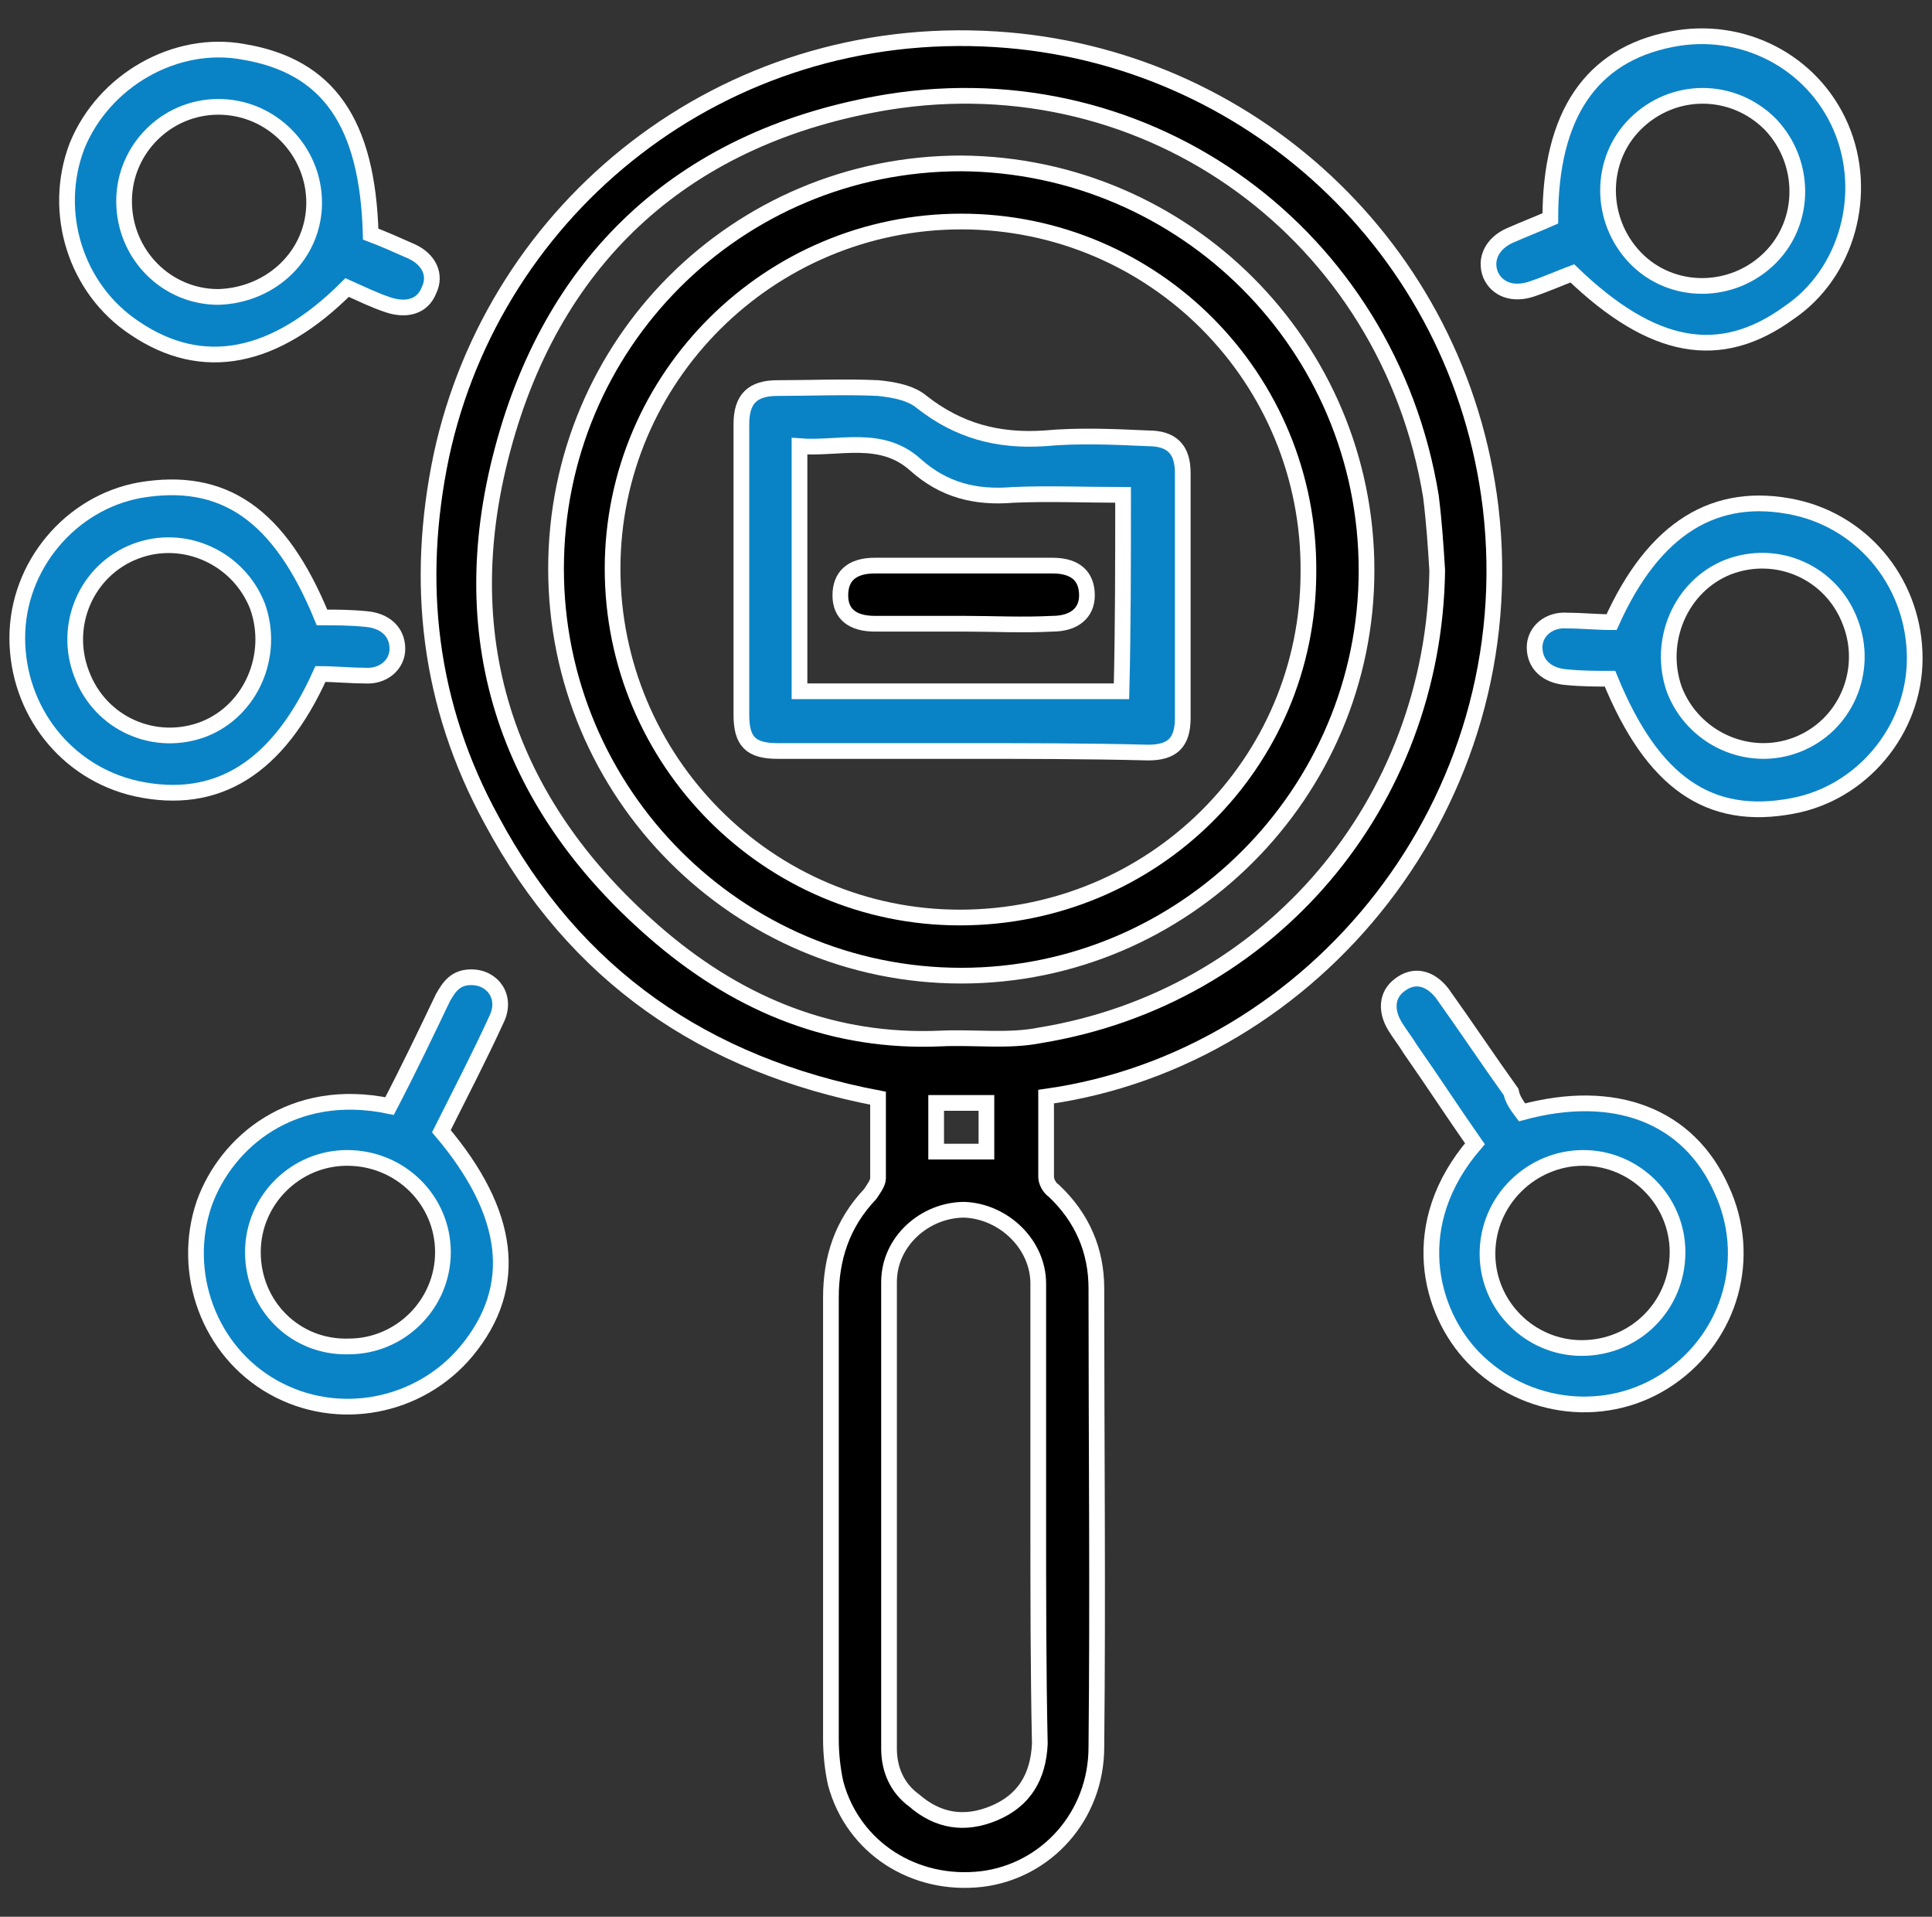
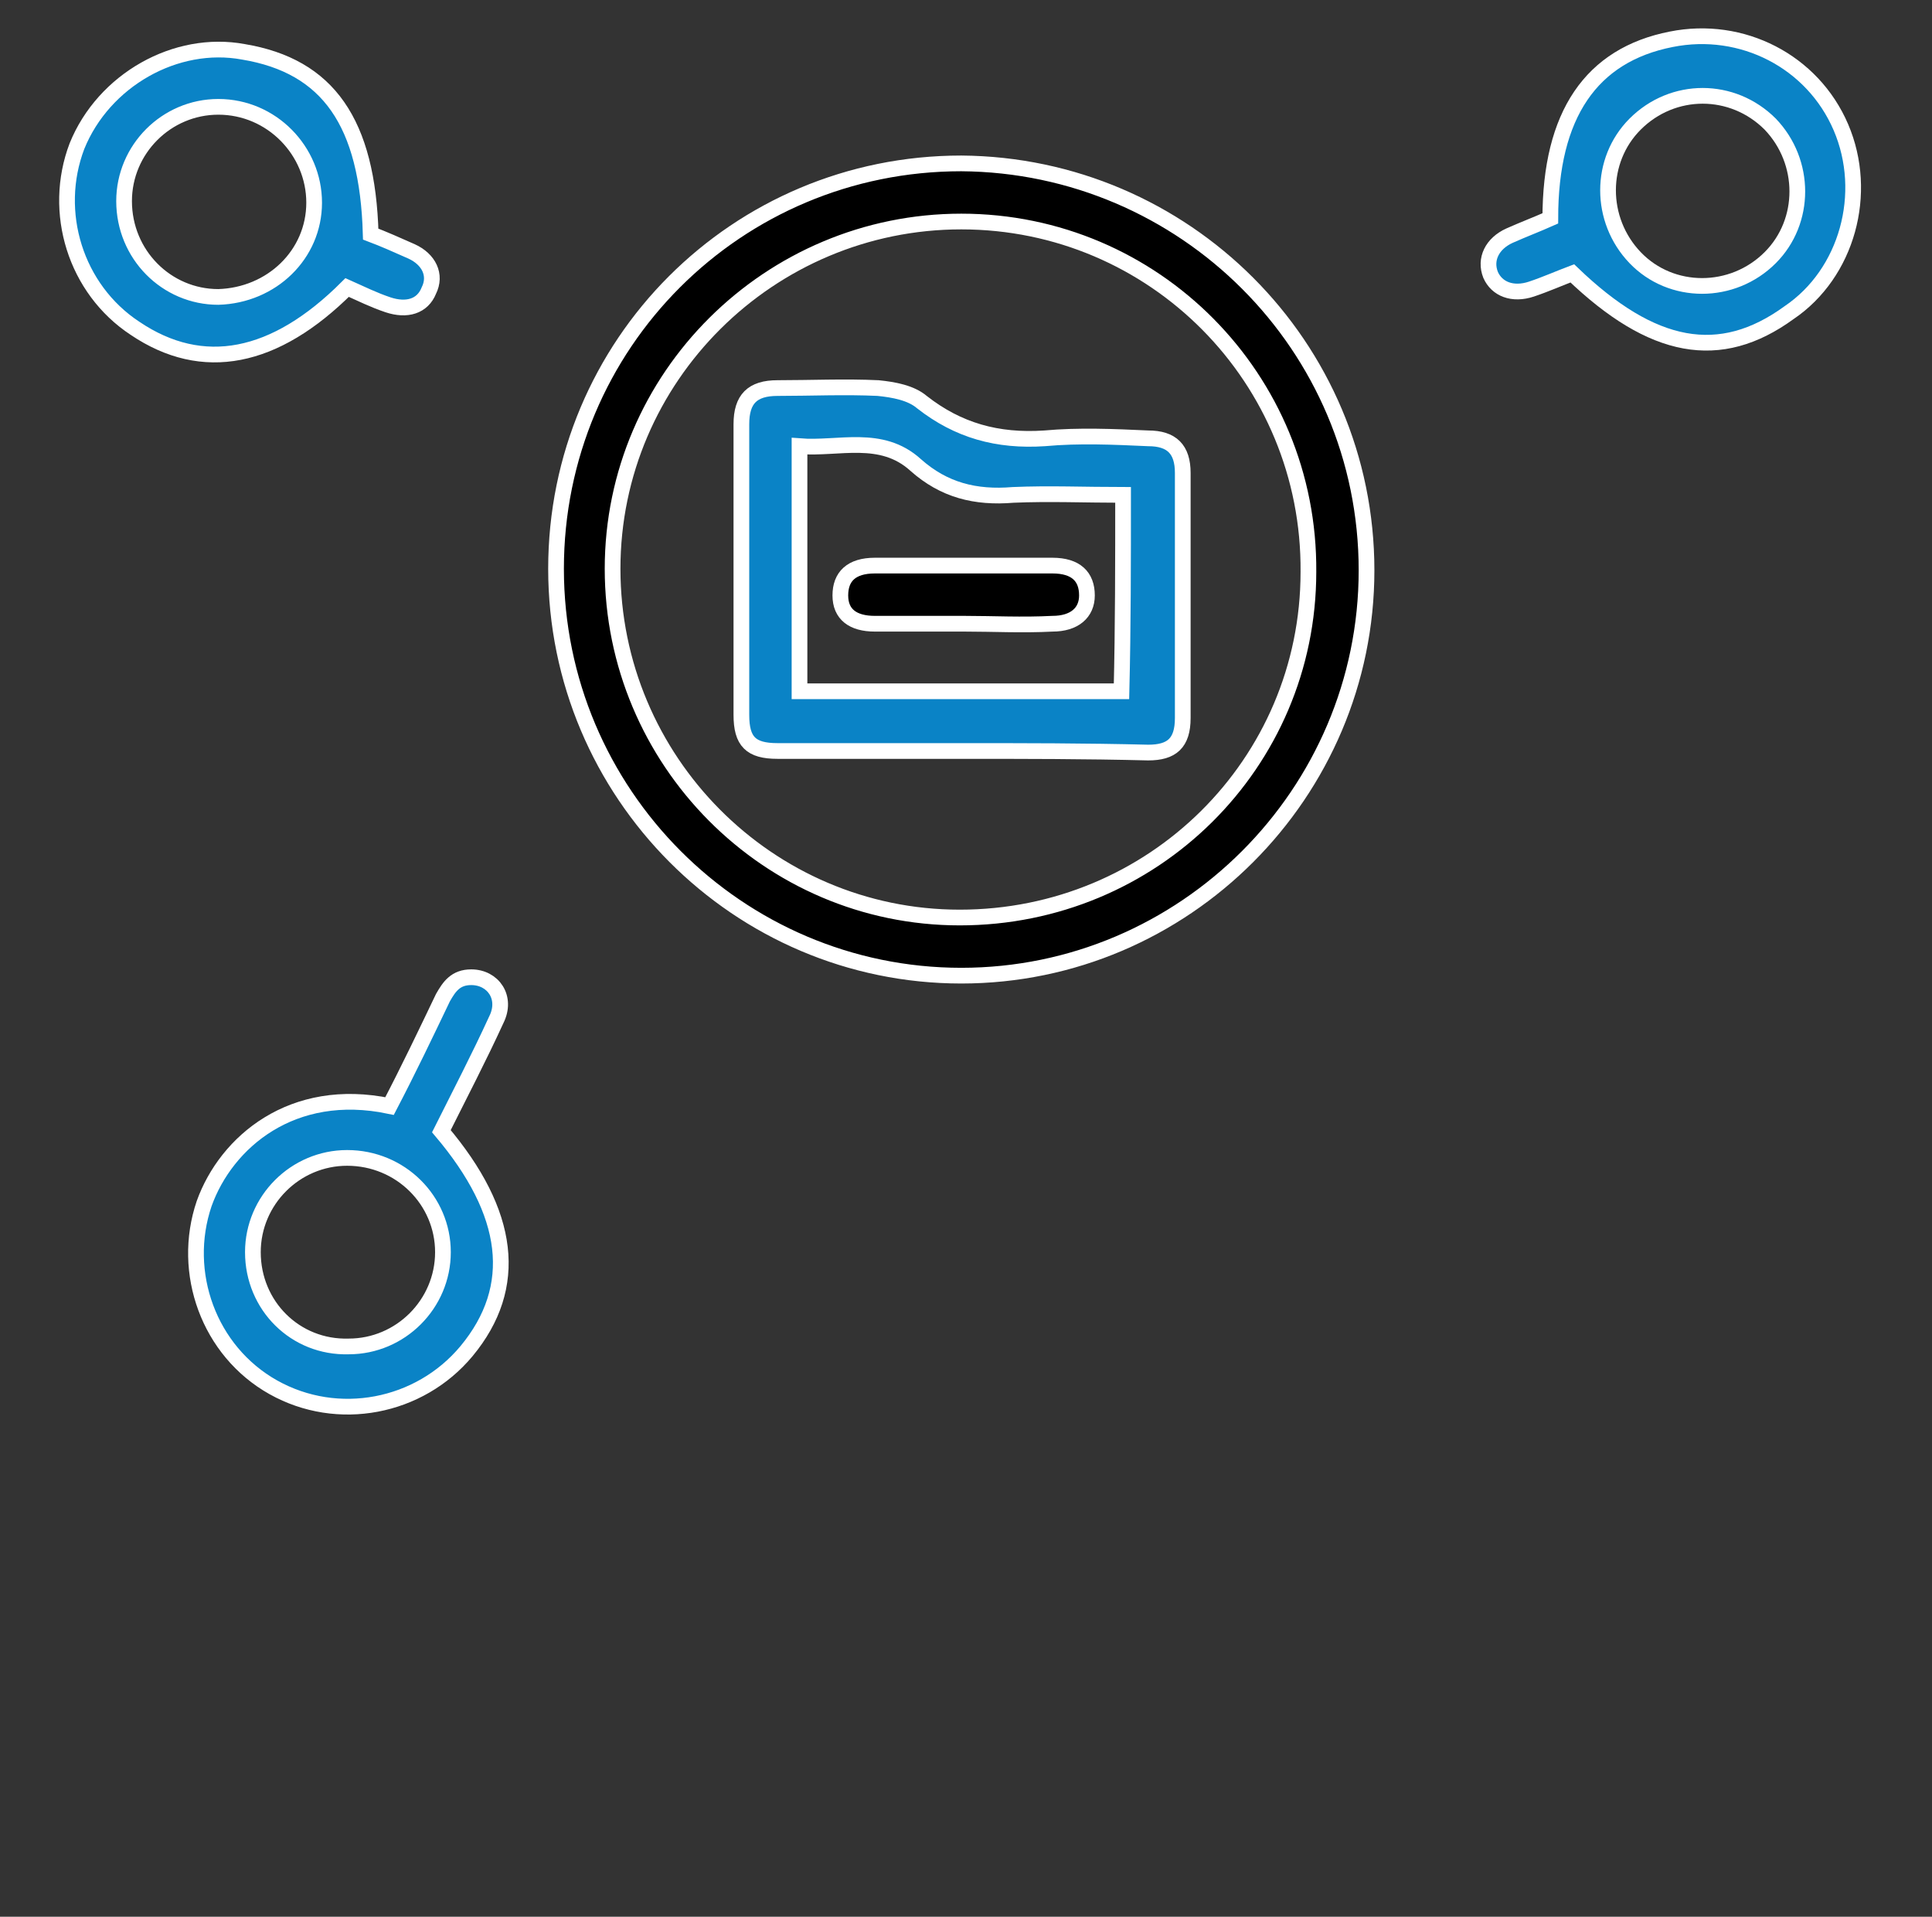
<svg xmlns="http://www.w3.org/2000/svg" version="1.1" id="Layer_1" x="0px" y="0px" viewBox="0 0 123 122" style="enable-background:new 0 0 123 122;" xml:space="preserve">
  <rect x="0" y="0" width="123" height="122" fill="#333333" stroke="none" />
  <style type="text/css">
	.st0{fill:#0A83C6;stroke:#FFFFFF;stroke-width:2;stroke-miterlimit:10;}
	.st1{fill:#FFFFFF;}
	.st2{fill:#FFFFFF;stroke:#000000;stroke-width:1.5;stroke-linecap:round;stroke-linejoin:round;stroke-miterlimit:10;}
	.st3{fill:#FFFFFF;stroke:#0A83C6;stroke-width:2;stroke-linejoin:round;stroke-miterlimit:10;}
	.st4{fill:#FFFFFF;stroke:#0A83C6;stroke-width:2;stroke-miterlimit:10;}
	.st5{fill:#0A83C6;}
	.st6{fill:#0A83C6;stroke:#0A83C6;stroke-miterlimit:10;}
	.st7{fill:#0A83C6;stroke:#FFFFFF;stroke-width:4;stroke-miterlimit:10;}
	.st8{stroke:#FFFFFF;stroke-width:4;stroke-miterlimit:10;}
	.st9{stroke:#FFFFFF;stroke-miterlimit:10;}
	.st10{fill:#0A83C6;stroke:#FFFFFF;stroke-miterlimit:10;}
	.st11{stroke:#FFFFFF;stroke-width:2;stroke-miterlimit:10;}
</style>
  <g>
-     <path class="st9" d="M66.6,69.8c0,1.7,0,3.4,0,5.1c0,0.3,0.2,0.7,0.5,0.9c1.8,1.7,2.7,3.8,2.7,6.2c0,9.7,0.1,19.4,0,29.2   c0,4.4-3.2,7.9-7.3,8.4c-4.3,0.5-8.2-2-9.3-6.1c-0.2-0.9-0.3-1.9-0.3-2.8c0-9.4,0-18.7,0-28.1c0-2.5,0.7-4.7,2.5-6.6   c0.2-0.3,0.5-0.7,0.5-1c0-1.7,0-3.4,0-5.1c-11-2.1-19.3-7.8-24.6-17.7c-4-7.3-4.9-15.1-3.2-23.2C31.5,13.2,46,1.4,63.4,2.5   c16,1,29.5,13.2,31.5,29.8C97.1,51,83.7,67.4,66.6,69.8z M91.5,36.3c-0.1-1.6-0.2-3.1-0.4-4.7C88.4,15,73.2,3.8,56.5,6.5   C43.8,8.6,35.3,16.2,32,28.6c-3.3,12.3,0.4,22.9,10.1,31.1c5.1,4.3,11,6.7,17.8,6.4c2.1-0.1,4.3,0.2,6.3-0.2   C80.9,63.5,91.3,51.1,91.5,36.3z M66.1,96.5c0-4.9,0-9.8,0-14.8c0-2.5-2.2-4.6-4.7-4.7c-2.5,0-4.8,2-4.8,4.6c0,9.9,0,19.8,0,29.7   c0,1.3,0.5,2.5,1.6,3.3c1.5,1.3,3.2,1.6,5.1,0.8c1.9-0.8,2.8-2.3,2.9-4.4C66.1,106.3,66.1,101.4,66.1,96.5z M59.6,70.2   c0,1.1,0,2.1,0,3.1c1.1,0,2.2,0,3.2,0c0-1.1,0-2.1,0-3.1C61.7,70.2,60.8,70.2,59.6,70.2z" />
-     <path class="st10" d="M96.9,70.8c5.9-1.6,10.6,0.2,12.7,4.9c2,4.3,0.6,9.3-3.3,12c-3.9,2.7-9.2,2.1-12.5-1.3   c-2.8-2.9-4.3-8.5,0.1-13.6c-1.4-2-2.7-4-4.1-6c-0.3-0.5-0.7-1-1-1.5c-0.6-1-0.5-2,0.3-2.6c0.9-0.7,1.9-0.5,2.7,0.5   c1.5,2.1,2.9,4.2,4.4,6.3C96.3,70,96.6,70.4,96.9,70.8z M100.8,73.7c-3.3,0-6.1,2.7-6.1,6.1c0,3.3,2.7,6,6,6c3.4,0,6.1-2.7,6.1-6.1   C106.8,76.4,104.1,73.7,100.8,73.7z" />
    <path class="st10" d="M24.8,70.4c1.2-2.3,2.3-4.6,3.4-6.9c0.4-0.7,0.8-1.3,1.8-1.3c1.4,0,2.3,1.3,1.6,2.7c-1.1,2.4-2.3,4.7-3.5,7.1   c4.4,5.2,5,9.9,1.6,14c-3,3.6-8.2,4.6-12.3,2.3c-4.1-2.3-5.9-7.3-4.4-11.7C14.4,72.7,18.6,69.1,24.8,70.4z M22.1,73.7   c-3.3,0-6,2.7-6,6c0,3.4,2.7,6.1,6.1,6c3.3,0,6-2.7,6-6C28.2,76.4,25.5,73.7,22.1,73.7z" />
    <path class="st10" d="M23.6,14.9c0.8,0.3,1.7,0.7,2.6,1.1c1.1,0.5,1.6,1.5,1.1,2.5c-0.4,1-1.4,1.3-2.6,0.9   c-0.9-0.3-1.7-0.7-2.6-1.1c-4.6,4.6-9.2,5.5-13.5,2.6c-3.8-2.5-5.3-7.4-3.7-11.6c1.7-4.2,6.3-6.8,10.6-6   C20.9,4.2,23.4,7.8,23.6,14.9z M20,12.9c0-3.3-2.7-6.1-6.1-6.1c-3.3,0-6,2.7-6,6c0,3.4,2.7,6.1,6,6.1C17.3,18.8,20,16.2,20,12.9z" />
    <path class="st10" d="M100.1,17.4c-0.8,0.3-1.7,0.7-2.6,1c-1.2,0.4-2.2,0-2.6-0.9c-0.4-1,0.1-2,1.2-2.5c0.9-0.4,1.7-0.7,2.6-1.1   c0-6.6,2.6-10.4,7.7-11.4c4.5-0.9,9,1.4,10.8,5.6c1.8,4.2,0.4,9.3-3.3,11.8C109.5,23.1,105.2,22.3,100.1,17.4z M104.1,16.4   c2.3,2.4,6.2,2.4,8.6,0c2.3-2.3,2.3-6.1,0-8.5c-2.4-2.4-6.2-2.4-8.6,0C101.8,10.2,101.8,14,104.1,16.4z" />
-     <path class="st10" d="M102.5,43.2c-0.9,0-1.8,0-2.8-0.1c-1.2-0.1-2-0.8-2-1.9c0-1,0.9-1.8,2.1-1.7c0.9,0,1.9,0.1,2.8,0.1   c2.7-6,6.6-8.4,11.7-7.3c4.5,1,7.6,5,7.6,9.6c0,4.6-3.4,8.6-7.8,9.4C108.8,52.3,105.2,49.8,102.5,43.2z M106.6,43.9   c1.2,3.1,4.7,4.7,7.8,3.5c3.1-1.2,4.6-4.7,3.4-7.8c-1.2-3.2-4.7-4.7-7.8-3.5C107,37.3,105.5,40.8,106.6,43.9z" />
-     <path class="st10" d="M20.5,39.3c0.9,0,1.8,0,2.8,0.1c1.2,0.1,2,0.8,2,1.9c0,1-0.9,1.8-2.1,1.7c-0.9,0-1.9-0.1-2.8-0.1   c-2.7,6-6.6,8.4-11.7,7.3c-4.5-1-7.6-5-7.6-9.6c0-4.6,3.4-8.6,7.8-9.4C14.2,30.3,17.8,32.7,20.5,39.3z M16.4,38.6   c-1.2-3.1-4.7-4.7-7.8-3.5c-3.1,1.2-4.6,4.7-3.4,7.8c1.2,3.2,4.7,4.7,7.8,3.5C16,45.2,17.5,41.7,16.4,38.6z" />
    <path class="st9" d="M87,36.3c0,14.2-11.6,25.8-25.8,25.8c-14.2,0-25.8-11.6-25.8-25.9c0-14.3,11.5-25.8,25.8-25.8   C75.4,10.5,87,22,87,36.3z M61.2,14.1C49,14.1,39,24,39,36.2c0,12.2,9.9,22.2,22.1,22.2c12.3,0,22.2-9.8,22.2-22   C83.4,24.1,73.5,14.1,61.2,14.1z" />
    <path class="st10" d="M61.2,47.8c-3.9,0-7.8,0-11.7,0c-1.7,0-2.3-0.6-2.3-2.3c0-6.2,0-12.4,0-18.5c0-1.6,0.7-2.3,2.3-2.3   c2.1,0,4.3-0.1,6.4,0c1,0.1,2.1,0.3,2.8,0.9c2.3,1.8,4.8,2.5,7.8,2.3c2.2-0.2,4.4-0.1,6.6,0c1.5,0,2.2,0.7,2.2,2.2   c0,5.2,0,10.4,0,15.6c0,1.6-0.7,2.2-2.2,2.2C69.1,47.8,65.2,47.8,61.2,47.8z M71.5,31.5c-2.4,0-4.7-0.1-7,0   c-2.4,0.2-4.4-0.3-6.2-1.9c-2.2-2-4.9-1-7.4-1.2c0,5.3,0,10.5,0,15.6c6.9,0,13.7,0,20.5,0C71.5,39.9,71.5,35.8,71.5,31.5z" />
    <path class="st9" d="M61.4,39.7c-1.9,0-3.8,0-5.7,0c-1.4,0-2.2-0.6-2.2-1.8c0-1.2,0.7-1.9,2.2-1.9c3.8,0,7.5,0,11.3,0   c1.5,0,2.2,0.7,2.2,1.9c0,1.1-0.8,1.8-2.2,1.8C65.1,39.8,63.2,39.7,61.4,39.7z" />
  </g>
</svg>